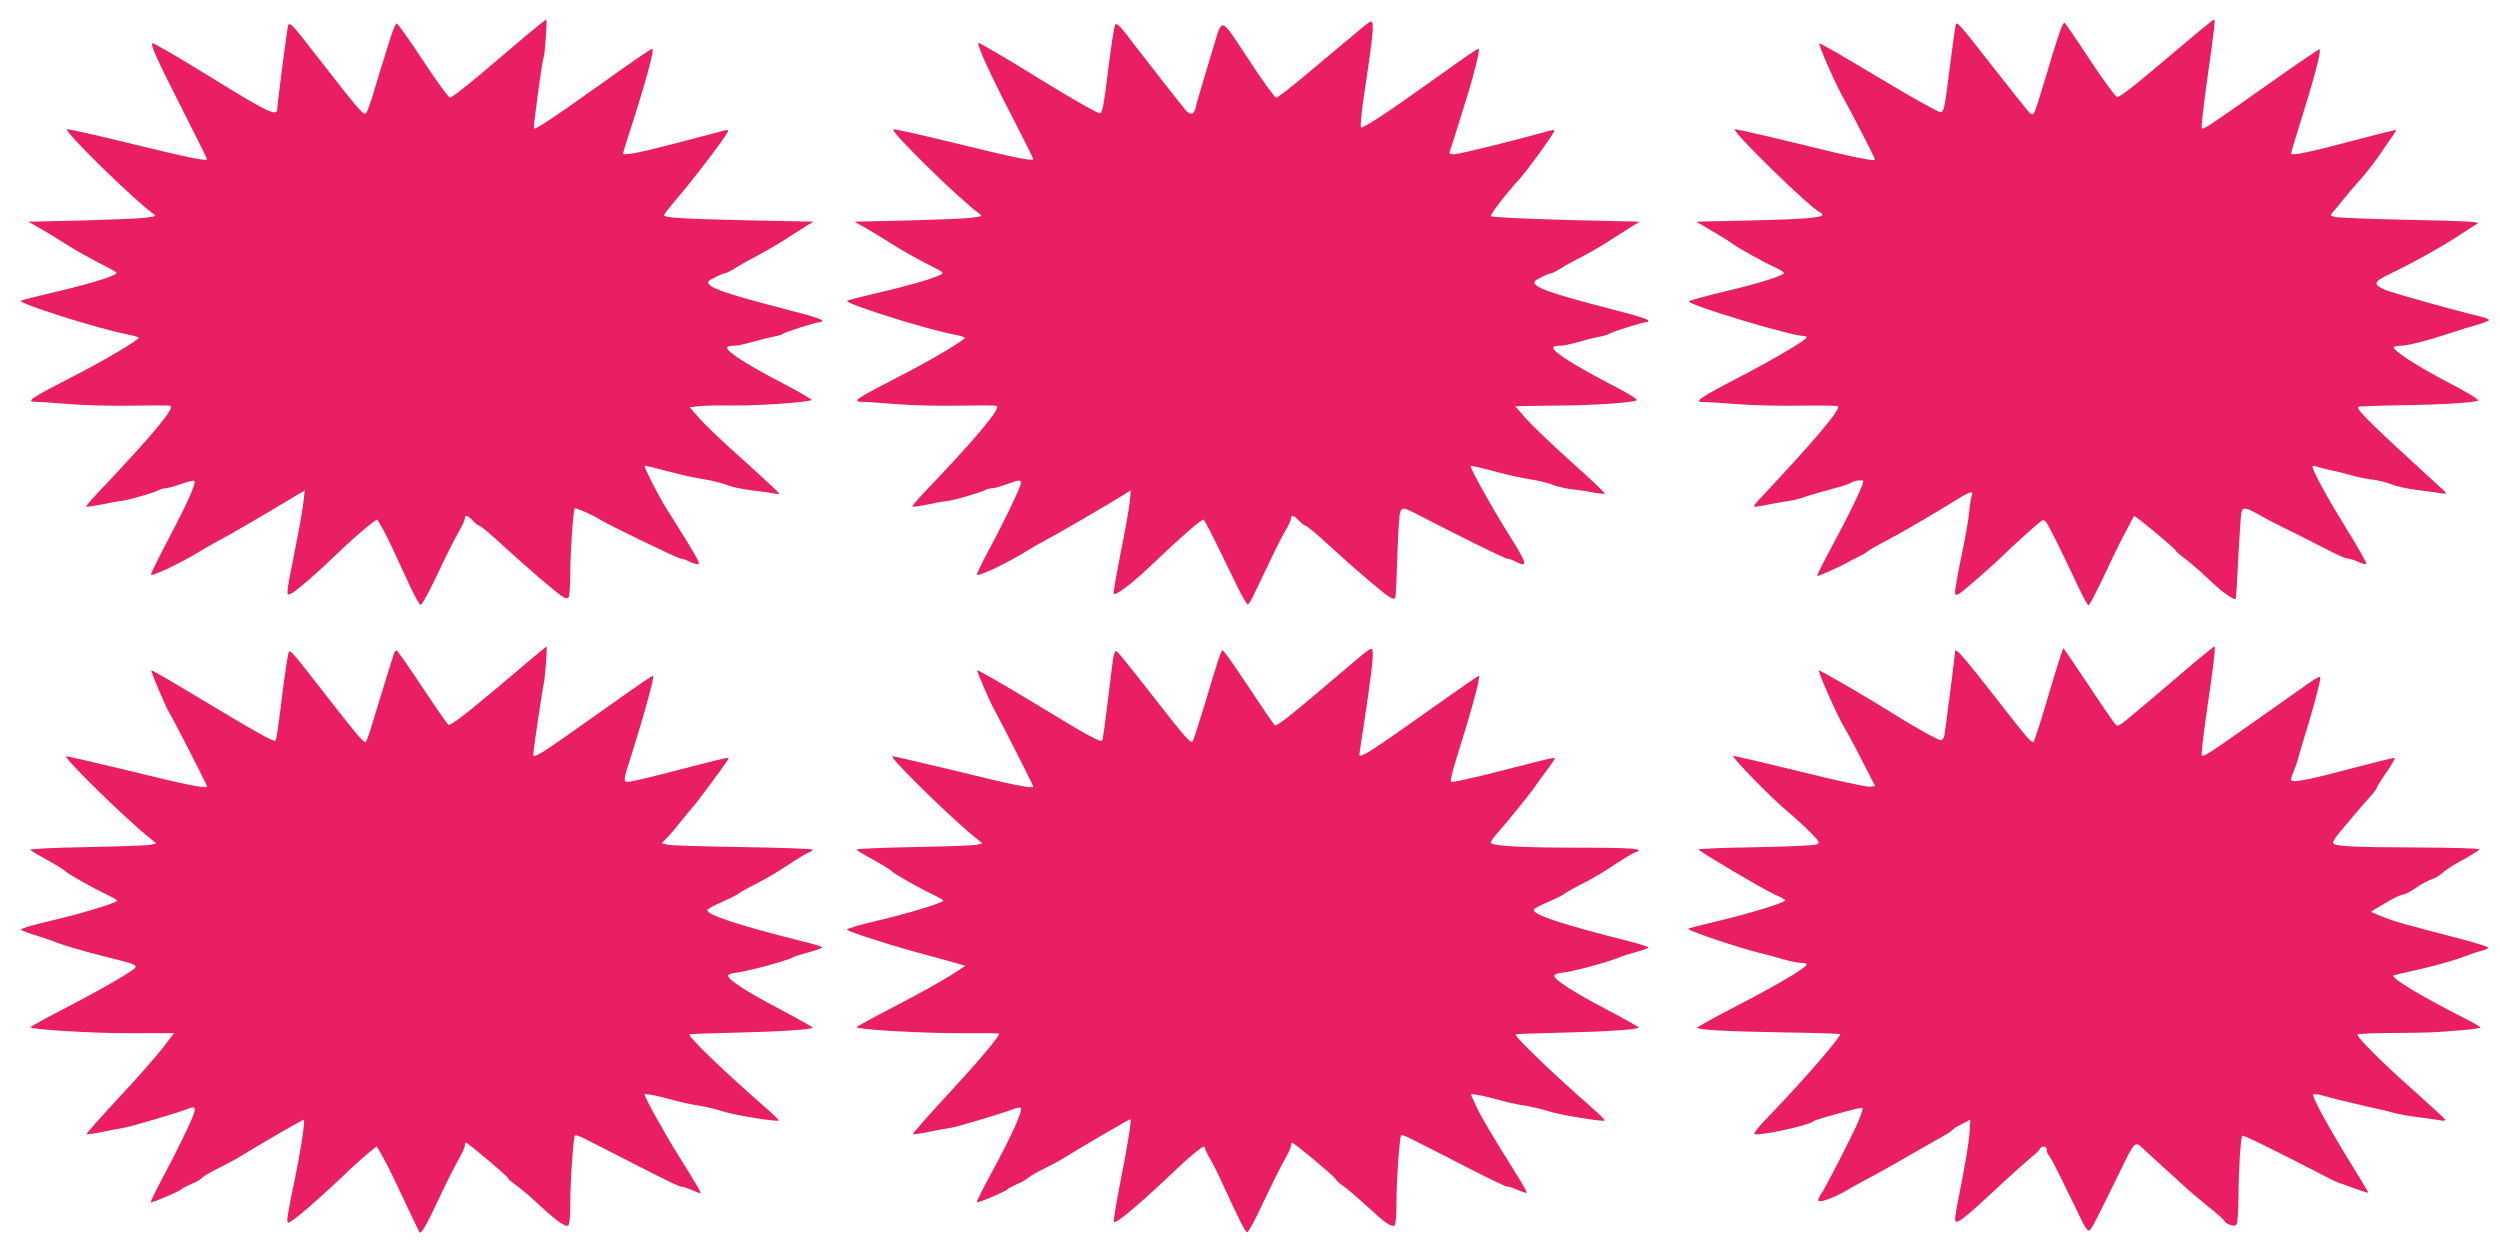
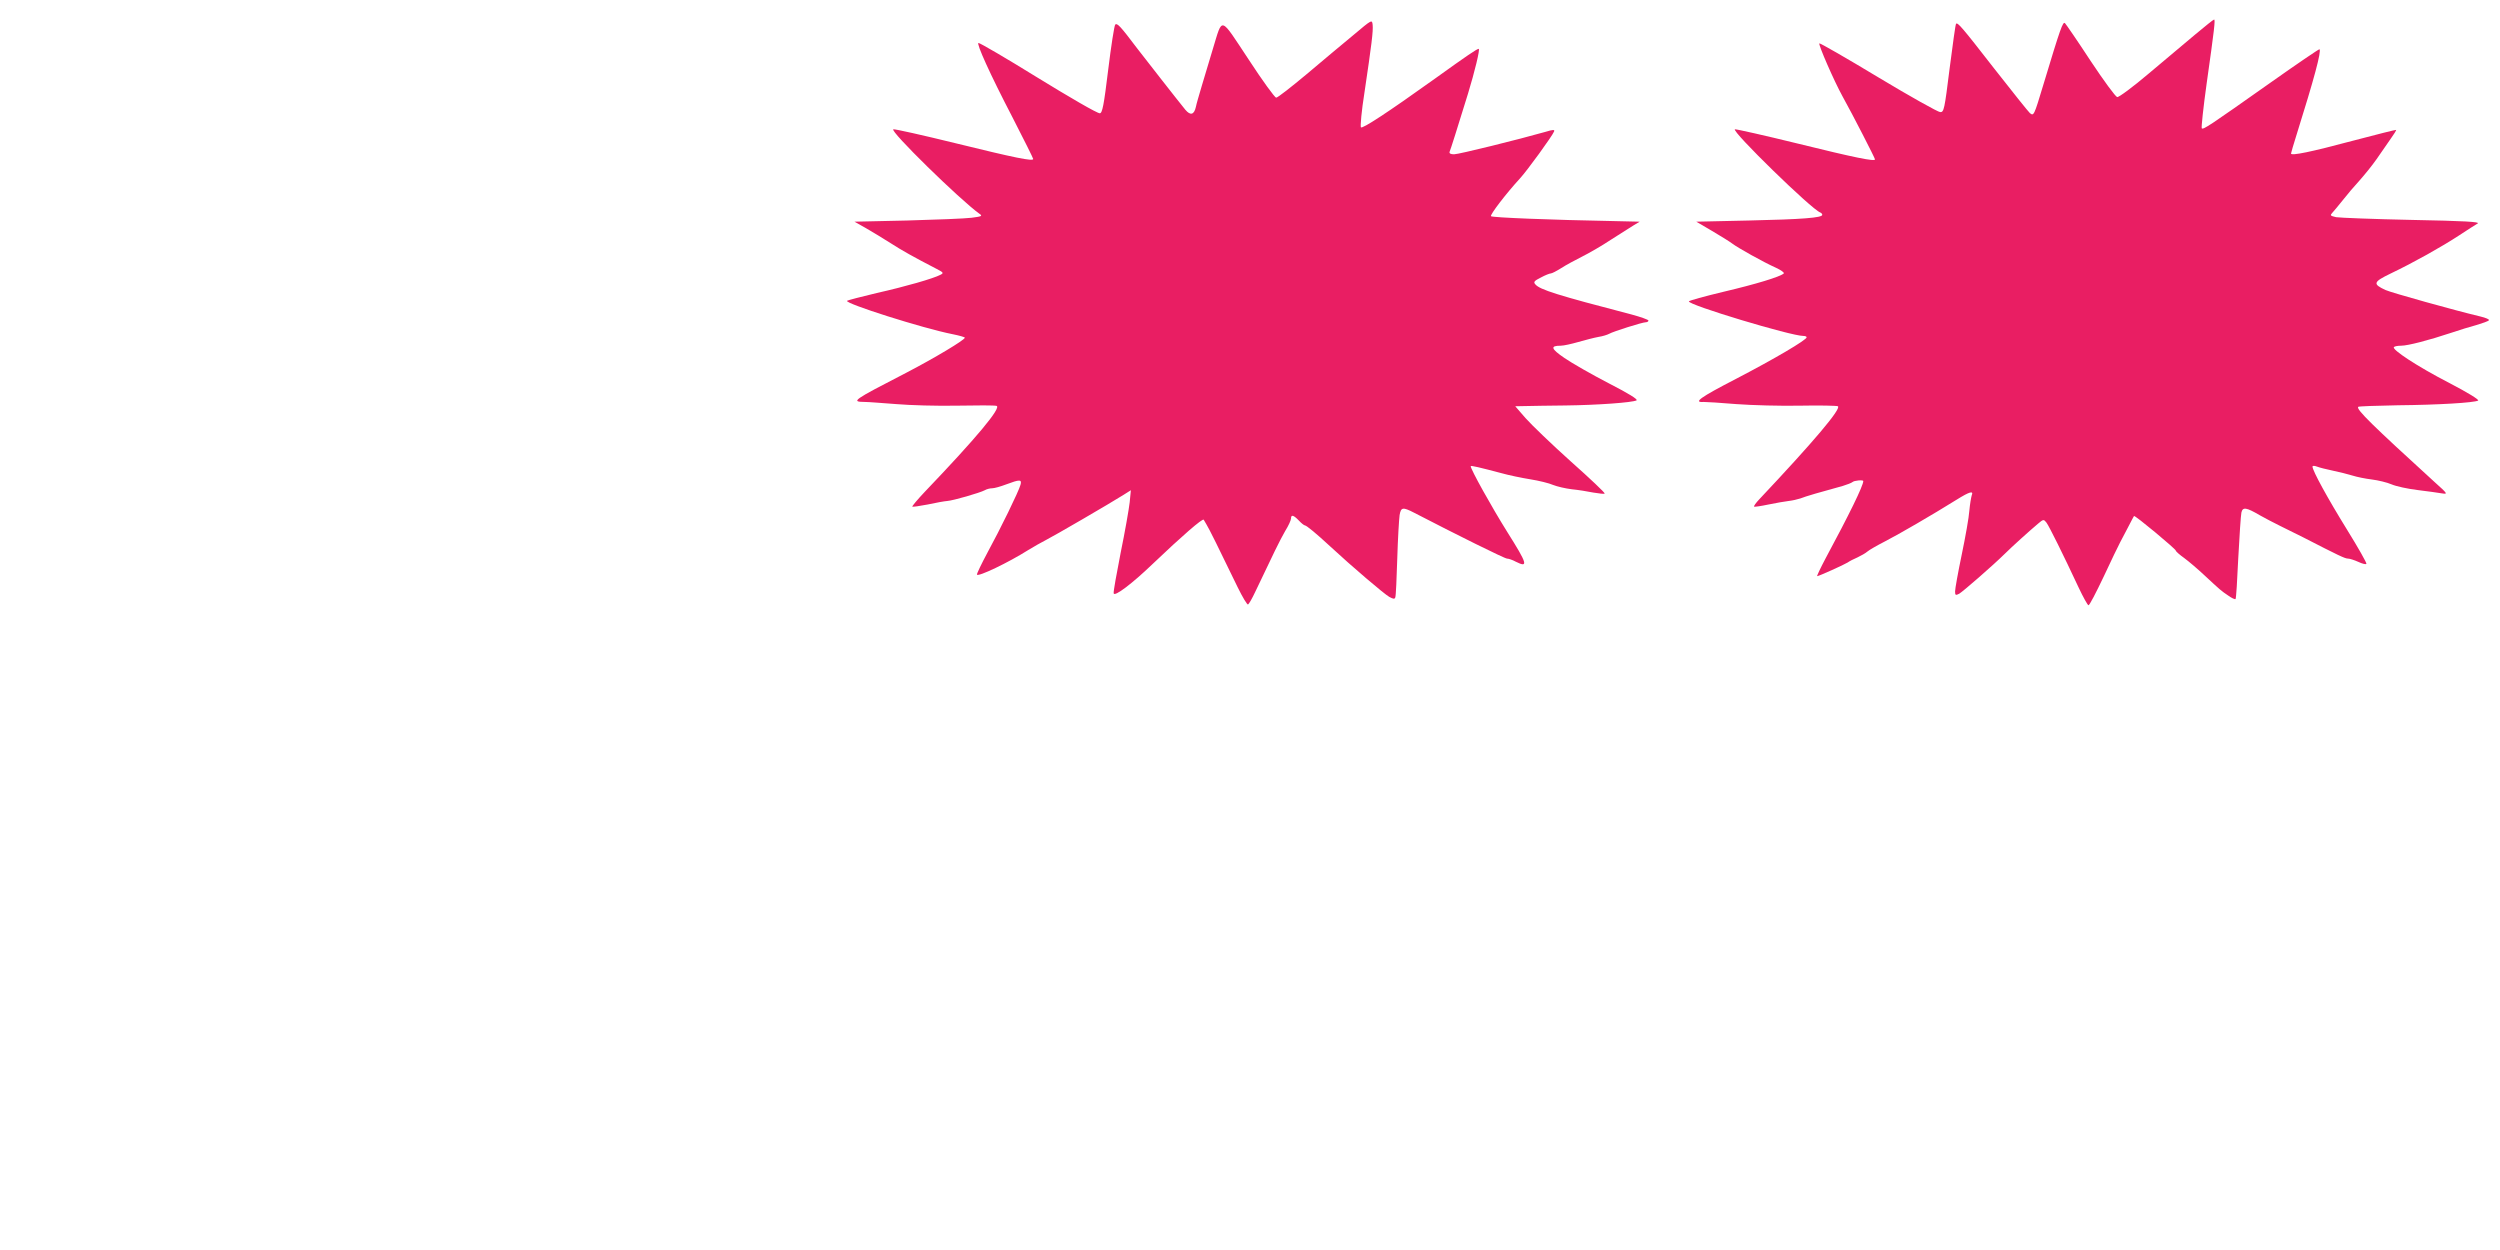
<svg xmlns="http://www.w3.org/2000/svg" version="1.0" width="1280pt" height="640pt" viewBox="0 0 1280 640" preserveAspectRatio="xMidYMid meet">
  <g transform="translate(0,640) scale(0.1,-0.1)" fill="#e91e63" stroke="none">
-     <path d="M2688 6213 c-56 -48 -163 -138 -236 -200 -74 -62 -140 -113 -148 -113 -7 0 -70 86 -138 190 -69 105 -130 190 -135 190 -6 0 -24 -46 -41 -102 -17 -57 -35 -114 -40 -128 -4 -14 -21 -68 -36 -120 -15 -52 -33 -101 -39 -108 -13 -15 -29 3 -263 304 -115 149 -129 163 -137 143 -5 -15 -55 -399 -55 -424 0 -44 -39 -26 -325 150 -201 124 -308 186 -315 183 -12 -4 29 -94 162 -355 65 -128 118 -235 118 -238 0 -12 -101 9 -399 82 -167 41 -310 73 -317 71 -23 -5 340 -360 440 -432 18 -12 14 -14 -40 -21 -32 -4 -180 -10 -329 -14 l-270 -6 60 -34 c33 -19 89 -53 125 -76 59 -38 118 -71 234 -131 37 -19 39 -22 21 -31 -36 -19 -178 -60 -325 -93 -80 -19 -149 -37 -153 -40 -15 -13 388 -141 540 -171 35 -7 63 -15 63 -18 -1 -12 -155 -104 -297 -178 -283 -146 -287 -150 -214 -151 19 0 91 -6 160 -11 69 -6 209 -10 311 -8 102 2 192 2 202 -1 28 -7 -93 -152 -371 -445 -35 -37 -62 -69 -60 -71 2 -2 38 3 79 11 41 9 86 17 100 18 30 2 168 42 192 55 10 6 26 10 35 10 10 0 46 10 80 22 35 12 65 19 68 16 11 -10 -35 -113 -130 -293 -52 -99 -94 -183 -92 -187 4 -12 163 64 262 126 28 17 68 40 90 51 35 17 236 134 388 226 l47 28 -6 -57 c-3 -31 -23 -145 -45 -254 -48 -243 -48 -234 -8 -211 28 17 131 107 220 193 91 89 208 187 212 179 1 -2 12 -22 25 -44 22 -38 47 -91 144 -302 24 -51 47 -91 51 -90 11 3 42 62 112 210 31 65 70 141 86 168 16 28 29 56 29 64 0 22 13 18 40 -10 13 -14 27 -25 31 -25 8 0 60 -44 134 -112 95 -88 260 -230 290 -249 22 -14 31 -15 37 -6 4 7 8 64 8 127 1 124 15 318 23 327 5 5 90 -33 127 -56 44 -28 402 -201 415 -201 9 0 30 -7 46 -16 17 -8 36 -14 44 -12 12 3 -8 38 -165 288 -38 60 -110 201 -110 214 0 4 56 -10 155 -36 39 -11 106 -25 150 -32 44 -7 97 -21 119 -30 21 -9 75 -20 120 -26 44 -5 96 -12 114 -16 17 -3 32 -4 32 -1 0 3 -80 78 -178 166 -99 87 -202 186 -230 218 l-51 58 57 6 c31 3 113 4 181 3 122 -1 375 17 386 28 4 3 -64 42 -150 87 -86 44 -187 102 -225 128 -70 48 -74 63 -19 63 15 0 55 9 90 19 35 10 82 22 104 26 22 4 45 10 50 14 14 11 171 61 190 61 8 0 15 4 15 9 0 4 -39 18 -87 31 -381 99 -469 127 -492 154 -11 12 -6 18 28 35 22 12 45 21 51 21 6 0 28 11 50 25 22 14 77 45 123 69 45 24 112 63 148 87 37 24 82 53 100 64 l34 20 -340 7 c-344 8 -425 13 -425 27 0 4 38 52 85 107 82 97 233 296 242 321 4 10 -6 9 -44 -2 -26 -7 -136 -36 -244 -64 -178 -46 -249 -59 -249 -46 0 3 15 51 33 107 80 247 130 428 117 428 -8 0 -88 -55 -300 -206 -205 -147 -299 -208 -306 -202 -5 6 43 354 50 367 6 10 18 191 13 191 -3 0 -52 -39 -109 -87z" />
    <path d="M6930 6221 c-52 -43 -160 -133 -239 -200 -79 -66 -149 -121 -157 -121 -7 0 -71 88 -142 197 -148 223 -131 219 -182 53 -17 -58 -43 -143 -57 -190 -14 -47 -28 -95 -30 -107 -9 -41 -28 -46 -54 -15 -44 54 -193 245 -248 316 -83 110 -101 130 -111 120 -5 -5 -21 -109 -36 -231 -22 -181 -30 -223 -43 -223 -14 0 -152 80 -331 190 -142 88 -282 170 -290 170 -13 0 58 -158 174 -381 58 -113 106 -209 106 -213 0 -13 -90 5 -399 81 -167 41 -310 73 -317 71 -23 -5 340 -360 440 -432 18 -12 14 -14 -40 -21 -32 -4 -180 -10 -329 -14 l-270 -6 60 -34 c33 -19 89 -53 125 -76 59 -38 118 -71 234 -131 37 -19 39 -22 21 -31 -36 -19 -178 -60 -325 -93 -80 -19 -149 -37 -153 -40 -15 -13 388 -141 540 -171 35 -7 63 -15 63 -18 -1 -12 -155 -104 -297 -178 -283 -146 -287 -150 -214 -151 19 0 91 -6 160 -11 69 -6 209 -10 311 -8 102 2 192 2 202 -1 28 -7 -102 -163 -366 -439 -38 -40 -67 -75 -65 -77 2 -2 38 3 79 11 41 9 86 17 100 18 30 2 168 42 192 55 10 6 27 10 38 10 11 0 43 9 72 20 69 26 81 26 73 -2 -9 -34 -104 -228 -169 -347 -31 -58 -55 -108 -54 -113 5 -13 160 61 263 126 28 17 68 40 90 51 40 20 329 188 397 231 l38 24 -6 -62 c-4 -35 -24 -150 -46 -257 -21 -107 -38 -201 -36 -209 4 -19 96 51 199 150 151 144 257 236 262 227 1 -2 8 -13 14 -24 12 -19 61 -117 160 -322 25 -51 49 -91 53 -88 5 3 21 31 36 63 91 192 128 268 154 313 17 27 30 56 30 64 0 22 13 18 40 -10 13 -14 27 -25 31 -25 8 0 60 -43 129 -107 112 -104 278 -245 303 -259 22 -12 28 -12 31 -2 3 7 7 96 10 198 3 102 9 202 12 223 7 40 16 42 74 12 214 -111 464 -235 476 -235 8 0 29 -7 45 -16 66 -33 59 -11 -43 151 -82 131 -188 322 -188 338 0 5 49 -7 155 -35 39 -11 106 -25 150 -32 44 -7 97 -20 117 -29 20 -8 63 -18 95 -22 32 -3 82 -11 111 -17 30 -5 56 -8 58 -5 3 3 -75 77 -173 164 -98 88 -202 188 -232 222 l-53 61 54 1 c29 1 121 2 203 3 166 2 342 15 364 26 9 5 -42 36 -143 88 -87 45 -188 103 -226 129 -70 48 -74 63 -19 63 15 0 55 9 90 19 35 10 81 22 103 26 21 3 46 11 55 16 21 12 170 59 187 59 8 0 14 4 14 9 0 4 -39 18 -87 31 -381 99 -469 127 -492 154 -11 12 -6 18 28 35 22 12 45 21 51 21 6 0 29 12 53 27 23 15 71 41 107 59 36 18 102 56 147 86 45 29 97 62 115 73 l33 20 -130 3 c-323 6 -625 18 -631 25 -7 6 77 116 147 192 38 41 167 219 176 242 4 10 -5 10 -44 -2 -137 -39 -444 -115 -468 -115 -17 0 -26 4 -23 13 5 11 40 122 94 297 34 111 63 230 55 230 -9 0 -59 -34 -226 -154 -243 -174 -369 -256 -377 -248 -4 4 3 84 18 178 37 249 45 314 42 346 -3 29 -3 29 -98 -51z" />
    <path d="M11239 6223 c-51 -43 -158 -133 -238 -200 -80 -68 -153 -122 -161 -120 -8 1 -69 84 -136 185 -66 101 -126 188 -131 193 -11 11 -23 -23 -112 -318 -47 -156 -48 -158 -68 -142 -8 7 -91 111 -185 231 -164 211 -185 235 -193 226 -3 -2 -17 -105 -33 -229 -26 -209 -29 -224 -48 -223 -11 0 -154 80 -317 178 -164 99 -300 177 -302 174 -6 -6 75 -192 118 -270 55 -99 167 -318 167 -324 0 -12 -100 8 -400 82 -167 41 -310 73 -317 72 -23 -5 394 -412 437 -426 5 -2 10 -7 10 -12 0 -15 -103 -23 -375 -29 l-270 -6 80 -47 c44 -26 91 -55 104 -65 29 -22 159 -95 224 -124 26 -12 44 -25 40 -29 -18 -17 -143 -55 -309 -94 -96 -23 -176 -45 -177 -49 -5 -18 523 -177 586 -177 10 0 17 -3 17 -7 -1 -14 -164 -110 -362 -213 -184 -95 -221 -122 -165 -118 12 0 87 -4 167 -11 80 -6 227 -10 328 -8 100 2 187 0 192 -3 19 -12 -124 -181 -403 -477 -17 -18 -29 -35 -26 -37 2 -2 36 3 74 11 39 8 85 16 103 18 18 2 45 8 60 13 24 10 110 35 217 64 22 7 44 15 50 20 8 8 55 12 55 5 0 -24 -72 -171 -192 -394 -27 -51 -47 -93 -44 -93 8 0 139 59 156 70 8 6 31 18 50 26 19 9 42 22 51 30 9 8 49 31 90 52 72 37 239 134 366 213 69 43 89 48 78 22 -3 -10 -9 -45 -12 -78 -2 -33 -20 -134 -39 -225 -19 -91 -34 -175 -34 -188 0 -20 3 -21 21 -12 19 11 172 144 234 205 34 34 127 118 170 154 27 23 29 23 43 5 14 -19 85 -162 164 -331 24 -51 47 -92 51 -92 5 -1 39 65 78 147 38 81 76 161 85 177 9 17 28 53 42 80 14 28 27 51 28 53 4 6 214 -169 214 -177 0 -4 19 -21 43 -38 23 -17 69 -56 102 -87 84 -78 86 -80 123 -105 18 -13 35 -21 38 -18 3 2 9 98 14 211 6 114 13 218 16 232 7 29 24 27 94 -14 25 -14 72 -39 105 -55 33 -16 85 -42 115 -57 185 -95 216 -110 232 -110 9 0 33 -8 53 -17 19 -9 38 -14 41 -10 3 3 -42 83 -101 178 -97 157 -175 299 -175 320 0 5 10 5 23 0 12 -5 49 -14 82 -21 33 -7 78 -18 100 -25 22 -7 66 -16 99 -20 32 -4 78 -15 101 -25 23 -10 83 -23 133 -29 50 -6 106 -14 124 -17 32 -5 31 -3 -37 58 -318 290 -403 373 -391 385 3 3 94 6 203 8 208 2 389 13 411 24 7 4 -53 41 -149 91 -161 83 -295 171 -282 183 3 4 20 7 37 7 34 0 142 28 256 66 41 14 100 32 130 40 30 9 59 19 63 24 5 4 -15 13 -45 20 -127 30 -456 122 -484 135 -67 31 -64 41 27 85 117 56 260 136 350 195 42 28 85 55 95 61 14 8 -71 13 -336 18 -196 4 -371 11 -389 14 -30 7 -32 9 -20 22 8 8 32 38 54 65 22 28 60 73 85 100 25 28 65 77 88 110 23 33 55 80 72 104 17 24 30 44 28 46 -2 1 -102 -24 -223 -56 -213 -57 -315 -78 -315 -65 0 3 13 47 29 98 90 287 127 425 117 436 -2 2 -118 -77 -258 -176 -306 -216 -337 -237 -345 -229 -3 4 8 107 25 229 40 283 45 328 38 328 -3 0 -47 -35 -97 -77z" />
-     <path d="M2552 2884 c-185 -155 -247 -202 -257 -194 -7 6 -68 94 -135 195 -67 102 -126 185 -130 185 -5 0 -12 -10 -15 -22 -4 -13 -24 -79 -46 -148 -21 -69 -50 -164 -65 -212 -14 -49 -29 -88 -33 -88 -12 0 -52 48 -186 220 -186 239 -197 252 -206 243 -4 -4 -20 -107 -35 -228 -14 -121 -29 -223 -33 -227 -8 -9 -98 42 -404 226 -126 76 -230 136 -232 134 -5 -4 81 -205 95 -223 11 -15 190 -364 190 -371 0 -14 -105 7 -404 81 -170 41 -313 74 -317 73 -17 -6 306 -322 428 -419 l33 -27 -28 -7 c-15 -4 -161 -9 -324 -12 -164 -3 -296 -9 -293 -14 3 -4 40 -27 83 -50 42 -23 86 -50 97 -60 21 -18 139 -85 217 -122 26 -12 48 -25 48 -28 0 -11 -180 -66 -343 -104 -88 -20 -155 -41 -150 -45 4 -5 37 -17 73 -28 36 -11 89 -29 118 -41 29 -11 125 -39 213 -62 225 -57 213 -46 122 -105 -43 -28 -167 -96 -275 -153 -109 -56 -200 -106 -202 -110 -8 -12 328 -32 514 -31 91 0 178 1 193 0 l28 0 -60 -78 c-32 -42 -134 -157 -226 -256 -91 -98 -164 -180 -162 -183 3 -2 40 3 83 12 44 9 90 18 104 20 28 3 279 77 327 96 58 24 56 9 -27 -161 -25 -52 -72 -144 -104 -203 -32 -60 -56 -110 -54 -113 5 -4 150 57 158 68 3 4 26 16 52 27 25 10 49 25 53 31 4 6 39 27 78 46 40 20 95 49 122 66 109 67 318 188 321 185 7 -6 -19 -174 -47 -307 -38 -180 -44 -220 -33 -220 19 1 145 109 328 284 28 26 68 61 88 77 l37 30 33 -58 c18 -32 48 -92 67 -133 34 -73 113 -240 119 -249 7 -13 37 38 98 169 37 80 83 171 101 202 18 31 33 63 33 72 0 9 2 16 5 16 10 0 215 -173 215 -181 0 -4 19 -21 43 -38 23 -16 74 -59 112 -95 86 -81 140 -120 154 -111 7 4 11 50 11 118 0 118 16 336 24 345 3 2 27 -6 53 -20 27 -13 147 -75 267 -136 120 -62 221 -111 223 -108 3 2 25 -4 50 -15 24 -10 47 -19 49 -19 7 0 -13 35 -110 190 -76 122 -176 302 -176 317 0 6 68 -7 145 -29 39 -11 99 -24 135 -29 36 -6 90 -19 120 -29 56 -19 278 -55 286 -47 3 3 -26 31 -63 63 -209 182 -393 359 -393 377 0 3 41 5 245 10 217 5 385 16 385 26 0 3 -76 46 -169 95 -168 88 -266 152 -263 171 1 6 14 11 29 13 62 6 280 64 308 83 6 3 40 14 78 24 37 10 67 21 67 24 0 4 -42 17 -92 29 -336 84 -504 139 -496 163 2 6 35 24 73 40 38 17 77 36 85 43 8 7 51 31 95 53 44 22 117 65 162 96 45 30 92 58 103 62 11 3 20 10 20 15 0 4 -161 10 -357 13 -197 3 -371 8 -386 12 l-29 8 35 36 c18 20 49 56 68 81 19 24 42 52 51 62 23 23 188 247 188 254 0 8 -8 6 -260 -59 -118 -31 -228 -57 -245 -59 -36 -4 -36 -1 5 127 73 231 123 415 113 415 -6 0 -73 -46 -283 -195 -297 -211 -330 -232 -330 -207 0 15 49 345 54 361 6 20 19 191 14 191 -2 0 -113 -93 -246 -206z" />
-     <path d="M6910 2993 c-287 -245 -372 -313 -382 -307 -6 4 -66 92 -134 195 -69 104 -128 189 -133 189 -9 0 -16 -19 -101 -303 -27 -87 -51 -162 -55 -165 -8 -9 -47 35 -167 189 -202 258 -219 279 -227 275 -4 -3 -11 -27 -14 -53 -3 -26 -16 -124 -27 -218 -11 -93 -23 -176 -25 -183 -3 -9 -17 -6 -52 13 -55 28 -61 32 -362 214 -122 73 -224 131 -227 129 -4 -4 61 -155 85 -198 32 -58 201 -390 201 -396 0 -14 -102 6 -404 81 -170 41 -313 74 -317 73 -17 -6 306 -322 428 -419 l33 -27 -28 -7 c-15 -4 -161 -9 -324 -12 -164 -3 -296 -9 -293 -13 3 -5 40 -27 83 -50 42 -23 86 -50 97 -60 21 -19 138 -85 217 -123 26 -12 48 -25 48 -28 0 -11 -180 -66 -343 -104 -88 -20 -155 -41 -150 -45 13 -12 188 -69 343 -112 80 -22 171 -47 204 -56 l59 -17 -79 -51 c-44 -28 -168 -97 -276 -153 -109 -56 -200 -106 -202 -110 -8 -12 345 -32 542 -31 101 1 185 0 187 -2 8 -8 -107 -144 -269 -319 -97 -105 -175 -194 -172 -196 2 -2 39 3 82 12 44 9 93 18 109 20 31 4 266 74 322 96 18 7 35 10 39 6 12 -12 -44 -138 -154 -340 -41 -76 -73 -140 -70 -142 5 -6 150 56 158 67 3 4 24 15 45 24 22 9 49 24 60 34 11 10 47 30 80 46 33 16 83 43 110 60 67 42 327 194 332 194 8 0 -10 -113 -49 -313 -23 -114 -38 -210 -35 -213 11 -12 136 94 326 275 56 54 126 111 135 111 3 0 6 -4 6 -10 0 -5 12 -31 28 -57 15 -26 43 -82 61 -123 93 -202 117 -249 127 -249 6 -1 44 70 84 157 41 86 89 183 107 214 18 31 33 63 33 72 0 9 2 16 5 16 10 0 215 -171 223 -186 5 -9 20 -23 34 -32 22 -15 67 -53 185 -160 40 -36 71 -54 83 -47 6 4 10 51 10 118 0 118 16 336 24 345 3 2 27 -6 53 -20 27 -13 147 -74 267 -136 120 -62 221 -110 223 -108 3 3 25 -4 50 -15 25 -11 48 -18 50 -16 2 3 -24 49 -58 103 -122 195 -179 292 -201 340 -12 27 -24 53 -26 57 -5 11 53 0 143 -25 39 -11 99 -24 135 -29 36 -6 90 -19 120 -29 55 -18 279 -55 286 -47 3 2 -28 33 -68 68 -188 164 -388 356 -388 372 0 3 38 5 245 10 218 5 385 16 385 26 0 4 -76 46 -169 95 -168 88 -266 152 -263 171 1 6 14 11 29 13 63 6 244 55 308 82 11 5 48 17 83 26 34 9 62 19 62 23 0 3 -42 17 -92 30 -351 88 -504 139 -495 164 1 5 34 22 72 38 38 17 77 36 85 43 8 7 51 31 95 53 44 22 117 65 162 96 45 30 92 58 103 62 61 19 -4 25 -292 25 -280 0 -430 8 -445 24 -3 3 9 23 28 44 55 61 193 233 203 251 5 9 29 42 53 73 23 31 43 60 43 63 0 9 1 9 -284 -64 -132 -34 -243 -58 -247 -54 -4 4 7 55 26 113 84 268 128 430 116 430 -3 0 -98 -66 -211 -146 -348 -247 -400 -281 -400 -256 0 4 12 81 26 172 32 212 46 325 42 356 -3 23 -12 17 -118 -73z" />
-     <path d="M11253 3023 c-44 -38 -146 -124 -227 -193 -179 -151 -178 -151 -192 -142 -6 4 -68 94 -138 200 -70 105 -129 192 -131 192 -4 0 -22 -57 -91 -287 -31 -106 -60 -193 -63 -193 -15 1 -38 28 -205 243 -157 201 -196 245 -196 220 0 -15 -51 -410 -55 -430 -3 -13 -11 -23 -18 -23 -14 0 -146 74 -260 146 -128 80 -360 215 -364 211 -6 -6 94 -232 126 -285 16 -26 59 -105 95 -177 l67 -130 -28 -3 c-16 -2 -176 33 -357 78 -180 44 -334 80 -341 80 -17 0 197 -219 280 -287 33 -27 84 -74 113 -104 51 -52 52 -54 30 -63 -13 -5 -155 -11 -316 -14 -162 -2 -290 -8 -285 -12 20 -20 334 -205 386 -228 31 -13 57 -28 57 -32 0 -12 -209 -75 -363 -110 -76 -18 -136 -34 -134 -36 13 -14 255 -95 362 -122 44 -11 105 -27 135 -36 30 -9 67 -16 83 -16 15 0 27 -3 27 -8 0 -15 -147 -103 -352 -209 -114 -59 -208 -111 -208 -114 0 -12 149 -20 445 -25 160 -2 289 -7 288 -9 -19 -41 -210 -258 -397 -452 -27 -29 -47 -55 -44 -59 14 -13 271 41 302 64 6 5 29 13 51 19 22 7 75 21 118 33 43 12 81 20 83 17 3 -3 -7 -33 -21 -68 -28 -66 -167 -338 -192 -374 -25 -38 -16 -44 37 -25 27 10 64 27 82 38 18 11 67 38 108 60 41 22 107 58 145 80 39 22 112 64 164 94 51 29 103 58 114 65 11 6 22 15 26 20 3 5 25 18 48 29 l41 21 -4 -71 c-3 -39 -21 -148 -39 -241 -19 -94 -35 -181 -35 -194 0 -39 27 -19 242 181 59 55 124 113 145 130 21 16 42 36 46 44 12 21 37 17 37 -5 0 -11 4 -22 10 -26 5 -3 41 -72 80 -153 40 -81 82 -167 93 -191 12 -24 27 -43 32 -42 12 3 24 28 134 251 109 224 97 212 154 159 26 -24 70 -64 98 -89 28 -25 70 -63 93 -85 23 -22 81 -71 129 -110 48 -38 87 -73 87 -78 0 -4 12 -12 27 -18 20 -7 28 -6 35 3 4 7 8 69 9 138 1 147 11 306 20 315 5 5 178 -80 434 -213 22 -12 49 -24 60 -28 11 -4 49 -17 84 -30 36 -13 66 -22 67 -21 1 1 -45 79 -103 172 -109 178 -188 323 -179 332 3 3 25 0 48 -6 24 -7 59 -16 78 -21 138 -33 180 -43 215 -50 22 -4 56 -13 75 -19 19 -5 73 -15 120 -21 47 -6 98 -13 114 -16 17 -4 27 -2 25 4 -2 5 -74 71 -159 147 -148 130 -290 271 -290 288 0 4 80 8 178 8 201 2 210 2 350 14 56 4 102 11 102 14 0 4 -42 28 -92 53 -219 111 -377 207 -352 215 5 1 68 16 139 32 72 16 166 43 210 59 44 17 92 33 108 36 15 4 27 10 27 14 0 4 -57 23 -127 41 -295 77 -350 92 -388 107 -22 9 -51 20 -64 26 -25 9 -25 9 -4 21 12 7 46 27 76 45 30 17 62 32 71 32 9 0 38 15 64 33 26 19 64 39 84 46 19 6 44 21 54 32 10 11 55 41 101 65 45 25 85 50 88 55 4 5 -123 9 -322 10 -340 1 -428 6 -428 25 0 7 15 29 32 50 18 22 54 64 79 94 25 30 61 72 80 92 19 21 34 42 34 46 0 5 23 41 50 80 28 40 45 72 39 72 -7 0 -115 -27 -241 -60 -223 -59 -288 -70 -288 -50 0 5 6 24 14 42 8 18 20 53 26 78 7 25 21 72 31 105 29 90 67 228 75 270 8 45 28 56 -191 -99 -399 -281 -401 -283 -412 -272 -3 3 8 101 25 218 35 240 47 338 40 338 -2 0 -40 -30 -85 -67z" />
  </g>
</svg>